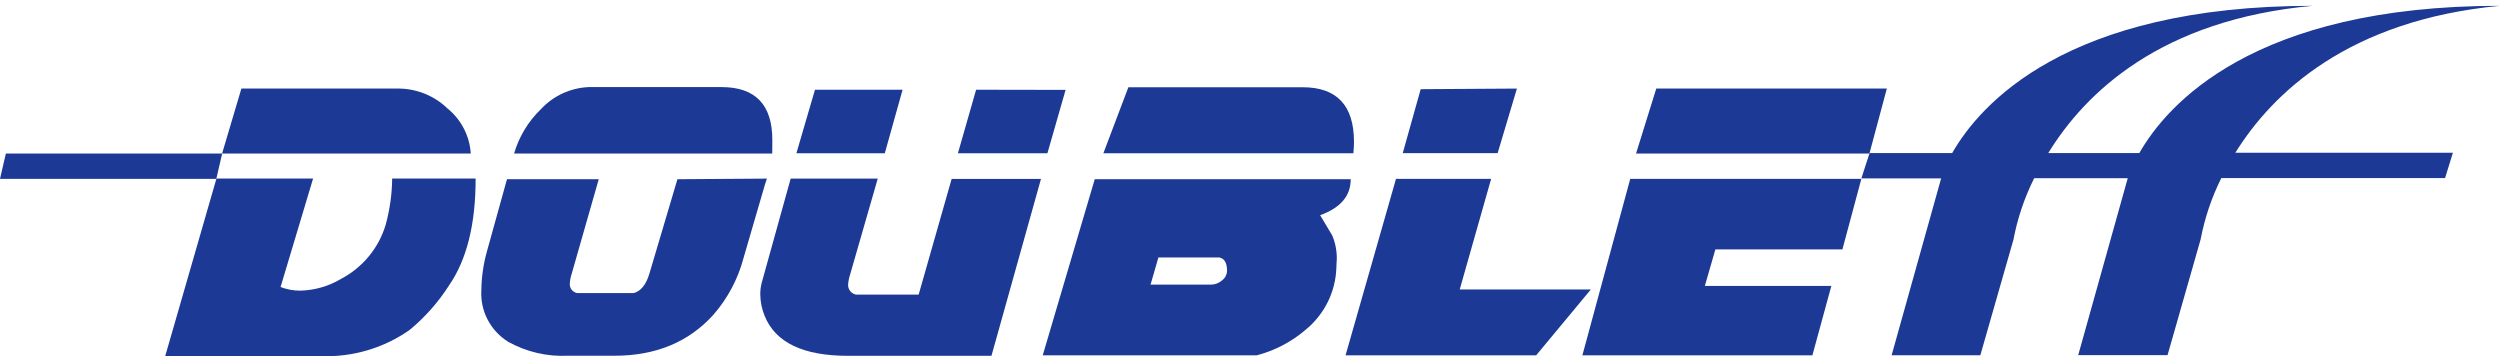
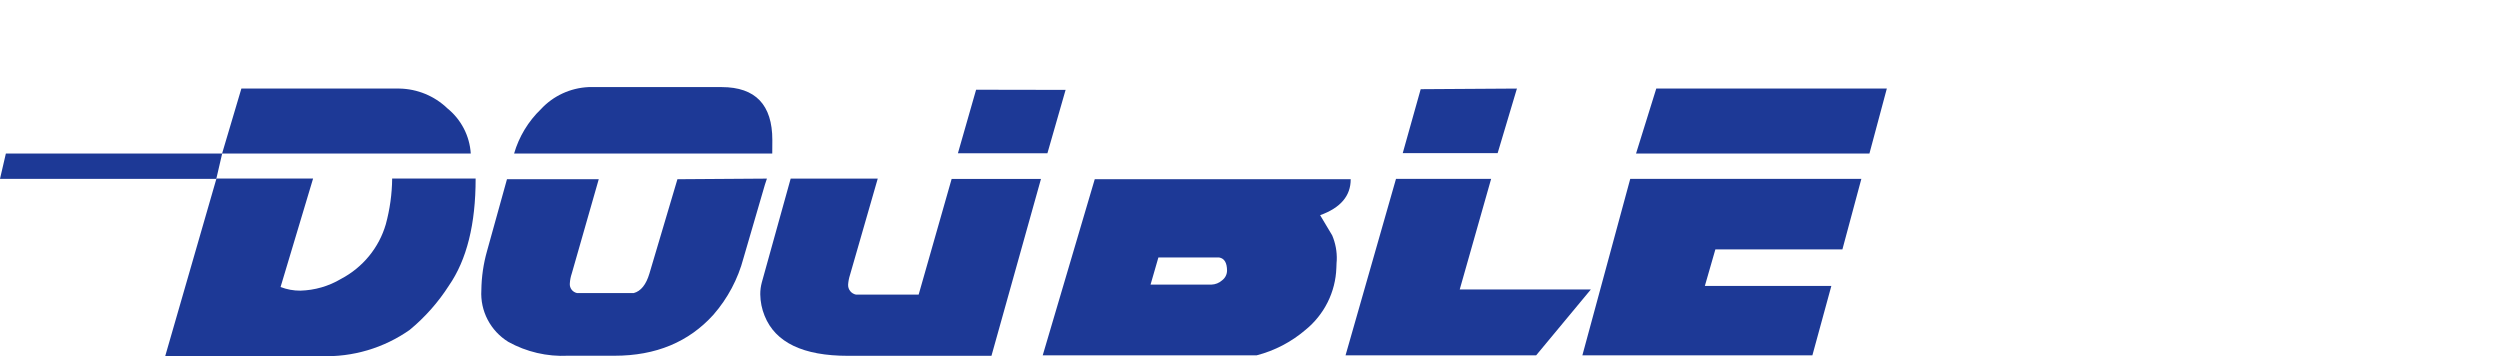
<svg xmlns="http://www.w3.org/2000/svg" width="505" height="72" viewBox="0 0 505 72" fill="none">
  <path d="M77.935 45.297C77.253 47.642 76.101 49.827 74.548 51.722C72.995 53.618 71.073 55.186 68.895 56.332C66.406 57.817 63.569 58.637 60.663 58.711C59.298 58.72 57.944 58.47 56.674 57.976L63.244 36.063H43.724L33.371 71.937H64.827C71.234 72.174 77.54 70.309 82.763 66.631C85.855 64.077 88.526 61.062 90.678 57.694C94.288 52.477 96.087 45.266 96.077 36.063H79.217C79.186 39.182 78.755 42.285 77.935 45.297Z" fill="#1D3996" />
  <path d="M154.919 36.078L136.841 36.203L131.189 55.236C130.524 57.49 129.448 58.821 128.023 59.197H116.546C116.107 59.103 115.719 58.854 115.453 58.496C115.188 58.139 115.064 57.697 115.105 57.256C115.144 56.568 115.277 55.889 115.501 55.236L120.947 36.203H102.409L98.388 50.682C97.653 53.271 97.264 55.944 97.232 58.633C97.109 60.694 97.549 62.75 98.508 64.584C99.466 66.419 100.907 67.964 102.678 69.057C106.343 71.09 110.512 72.061 114.709 71.859H124.129C132.487 71.859 139.136 69.089 144.123 63.563C146.999 60.262 149.073 56.353 150.186 52.137L154.508 37.315L154.919 36.078Z" fill="#1D3996" />
  <path d="M156.012 28.284C156.012 21.167 152.608 17.604 145.801 17.593H118.889C115.21 17.762 111.748 19.366 109.264 22.054C106.703 24.522 104.837 27.608 103.849 31.007H155.996L156.012 28.284Z" fill="#1D3996" />
  <path d="M185.568 59.51H172.903C172.438 59.416 172.023 59.161 171.732 58.791C171.442 58.42 171.295 57.959 171.32 57.49C171.366 56.825 171.494 56.169 171.7 55.534L177.304 36.078H159.716L153.89 57.036C153.676 57.822 153.569 58.633 153.574 59.447C153.591 60.944 153.892 62.426 154.46 63.814C156.634 69.198 162.254 71.885 171.32 71.875H200.274L210.279 36.141H192.232L185.568 59.51Z" fill="#1D3996" />
-   <path d="M182.322 18.125H164.624L160.872 30.96H178.729L182.322 18.125Z" fill="#1D3996" />
  <path d="M215.25 18.157L197.172 18.125L193.499 30.96H211.578L215.25 18.157Z" fill="#1D3996" />
  <path d="M272.842 36.203H221.139L210.628 71.781H253.83C257.471 70.839 260.846 69.082 263.692 66.647C265.576 65.12 267.108 63.213 268.186 61.054C269.265 58.894 269.864 56.532 269.945 54.125C269.945 53.28 270.025 52.764 270.025 52.56C270.089 50.844 269.776 49.135 269.106 47.551C268.996 47.348 268.188 45.986 266.668 43.466C270.795 41.984 272.853 39.563 272.842 36.203ZM246.864 56.63C246.272 57.158 245.509 57.463 244.711 57.49H232.411L233.994 52.012H246.278C247.334 52.2 247.862 53.092 247.862 54.689C247.854 55.066 247.76 55.436 247.587 55.772C247.415 56.108 247.167 56.401 246.864 56.63Z" fill="#1D3996" />
-   <path d="M273.507 28.675C273.507 21.308 270.051 17.624 263.138 17.624H227.931L222.881 30.96H273.381C273.46 30.193 273.507 29.348 273.507 28.675Z" fill="#1D3996" />
  <path d="M306.419 17.89L286.979 18.016L283.354 30.929H302.525L306.419 17.89Z" fill="#1D3996" />
  <path d="M294.863 58.477L301.211 36.125H281.993L271.798 71.781H310.298L321.348 58.477H294.863Z" fill="#1D3996" />
  <path d="M381.14 17.89H334.567L330.482 31.007H377.626L381.14 17.89Z" fill="#1D3996" />
  <path d="M319.638 71.781H366.101L369.932 57.757H344.381L346.503 50.384H372.164L375.995 36.125H329.311L319.638 71.781Z" fill="#1D3996" />
  <path d="M44.88 31.007H95.095C94.983 29.242 94.504 27.519 93.686 25.946C92.869 24.373 91.732 22.984 90.346 21.866C87.749 19.375 84.291 17.953 80.673 17.89H48.759L44.864 31.007H1.187L0 36.125H43.693L44.88 31.007Z" fill="#1D3996" />
-   <path d="M504.968 1.174C455.07 1.174 437.672 21.224 432.147 30.913H413.752C421.271 18.657 436.548 3.976 467.165 1.174C417.266 1.174 399.868 21.224 394.343 30.913H377.658L375.995 36.031H392.111L382.106 71.765H400.027L406.723 48.381C407.539 44.085 408.945 39.919 410.902 36H429.804L419.799 71.734H437.846L444.527 48.349C445.343 44.054 446.749 39.888 448.706 35.969H493.903L495.486 30.85H451.54C459.059 18.751 474.431 4.07 504.968 1.174Z" fill="#1D3996" />
</svg>